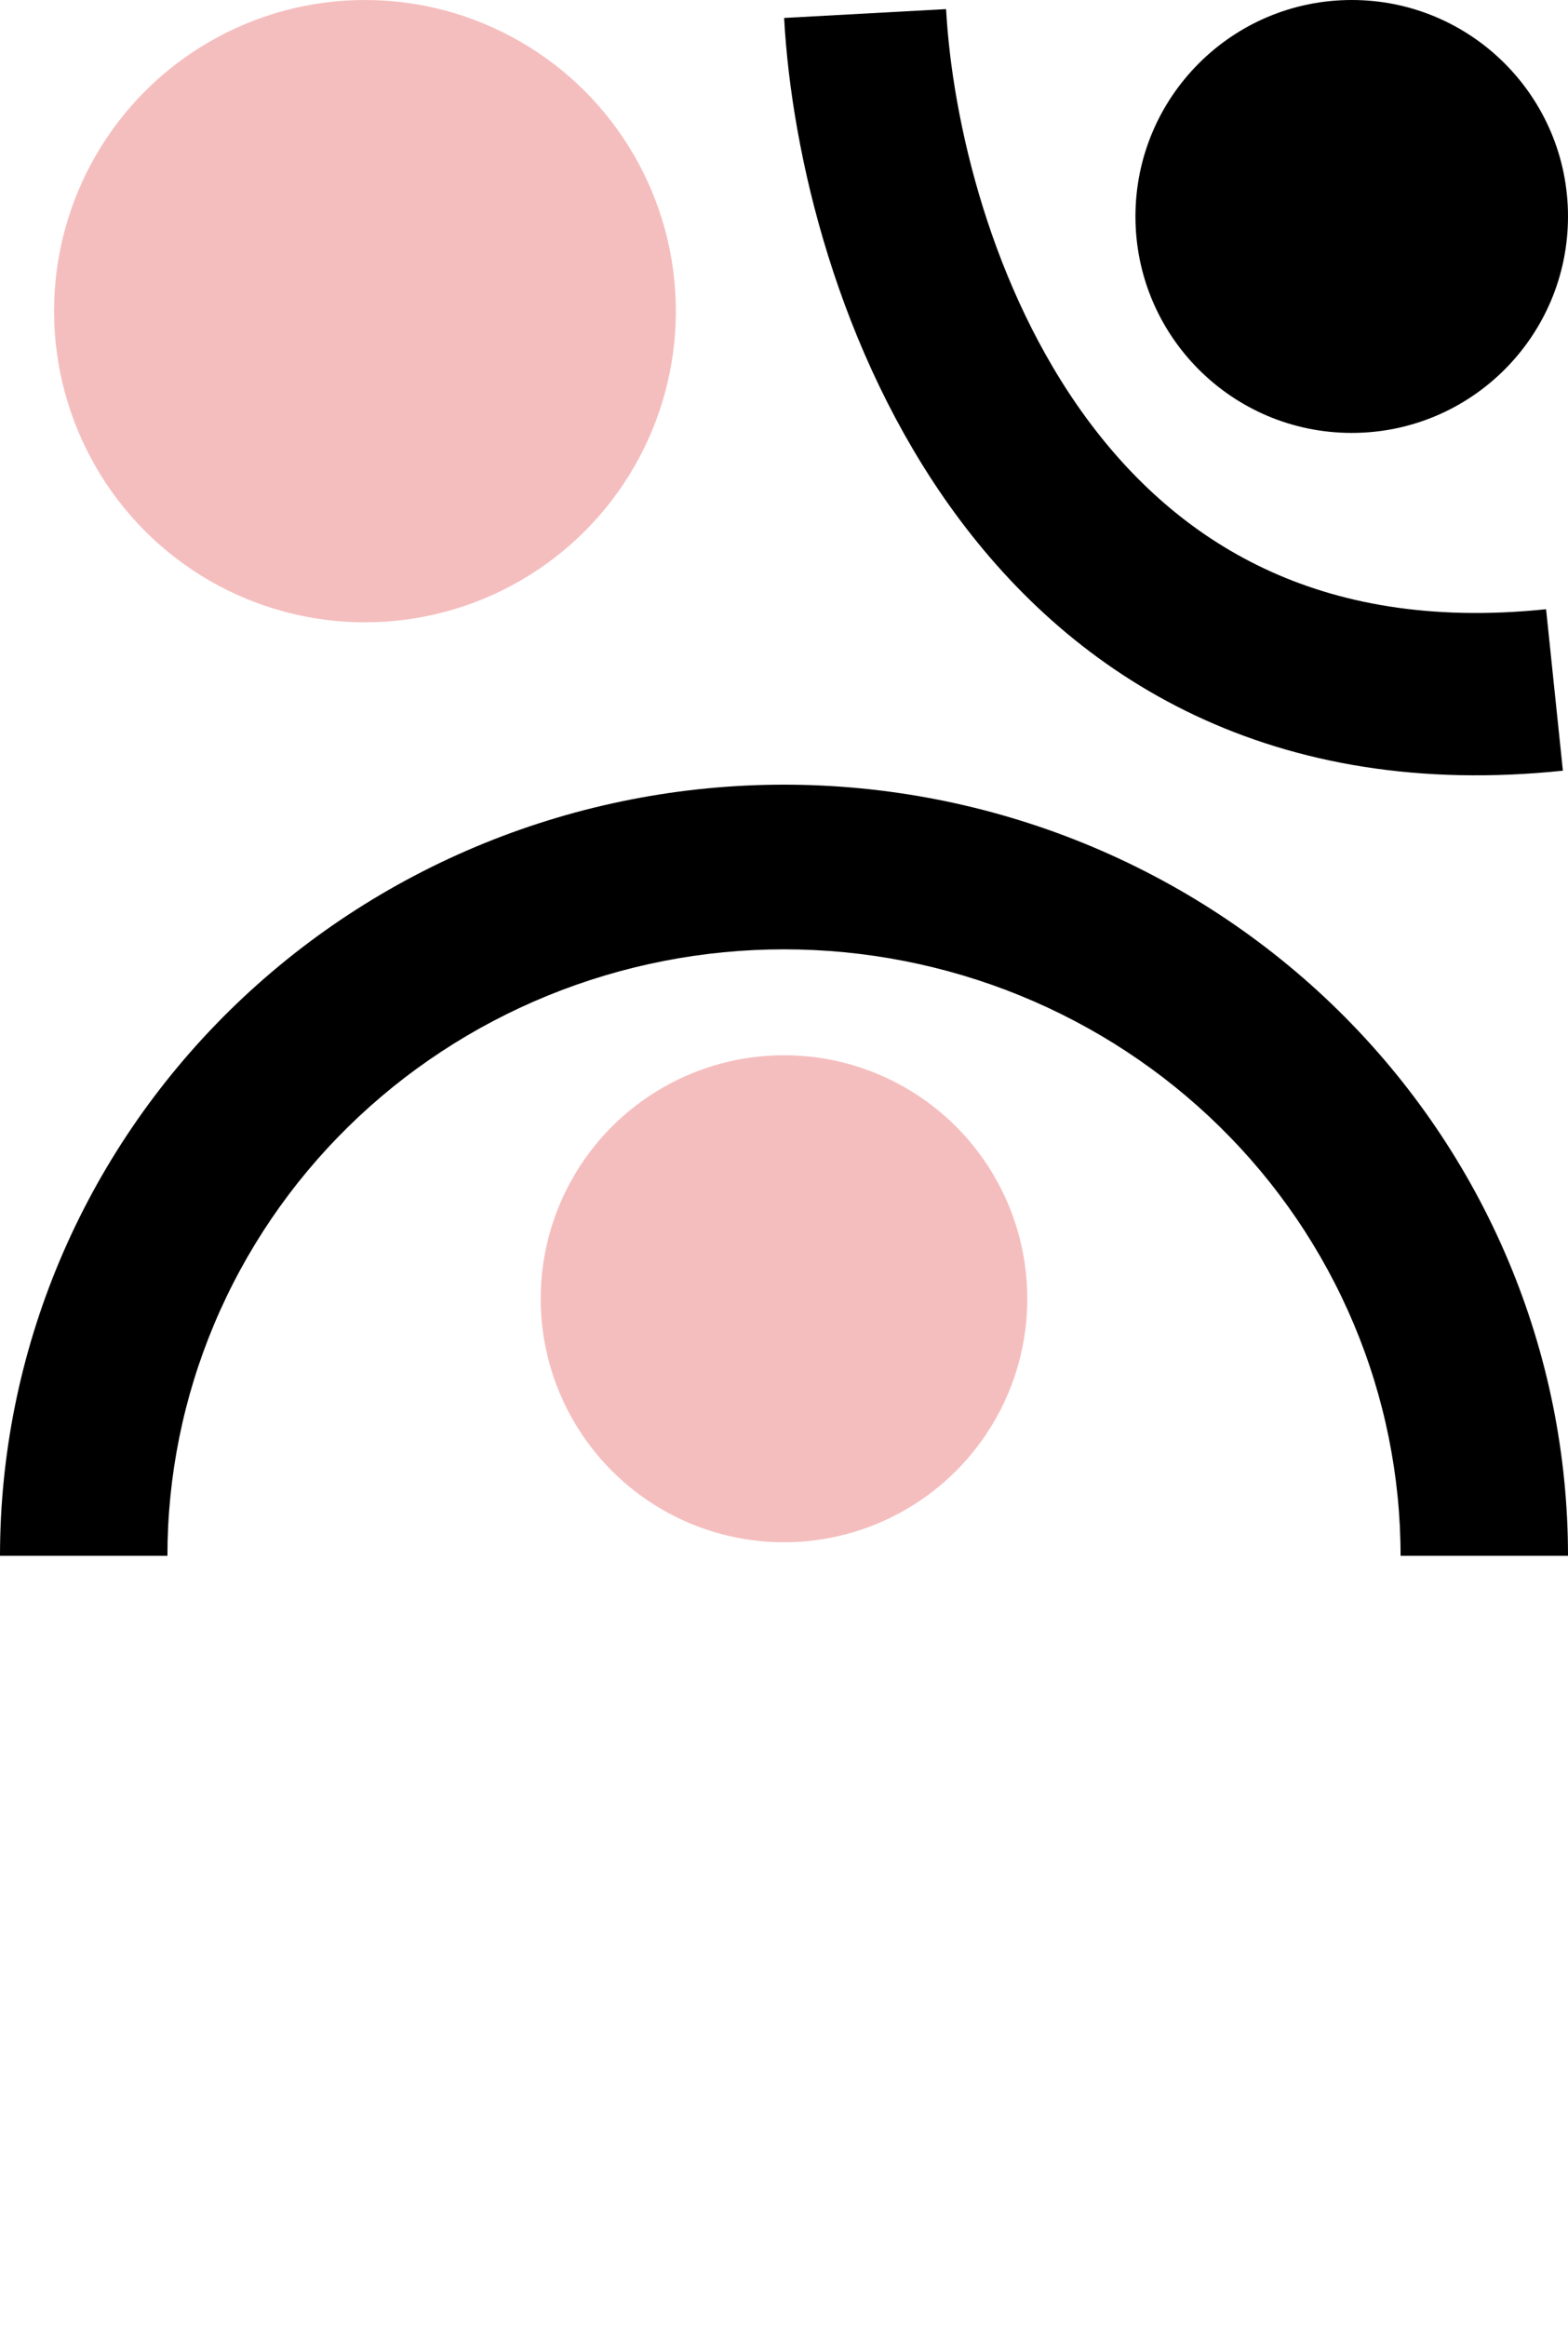
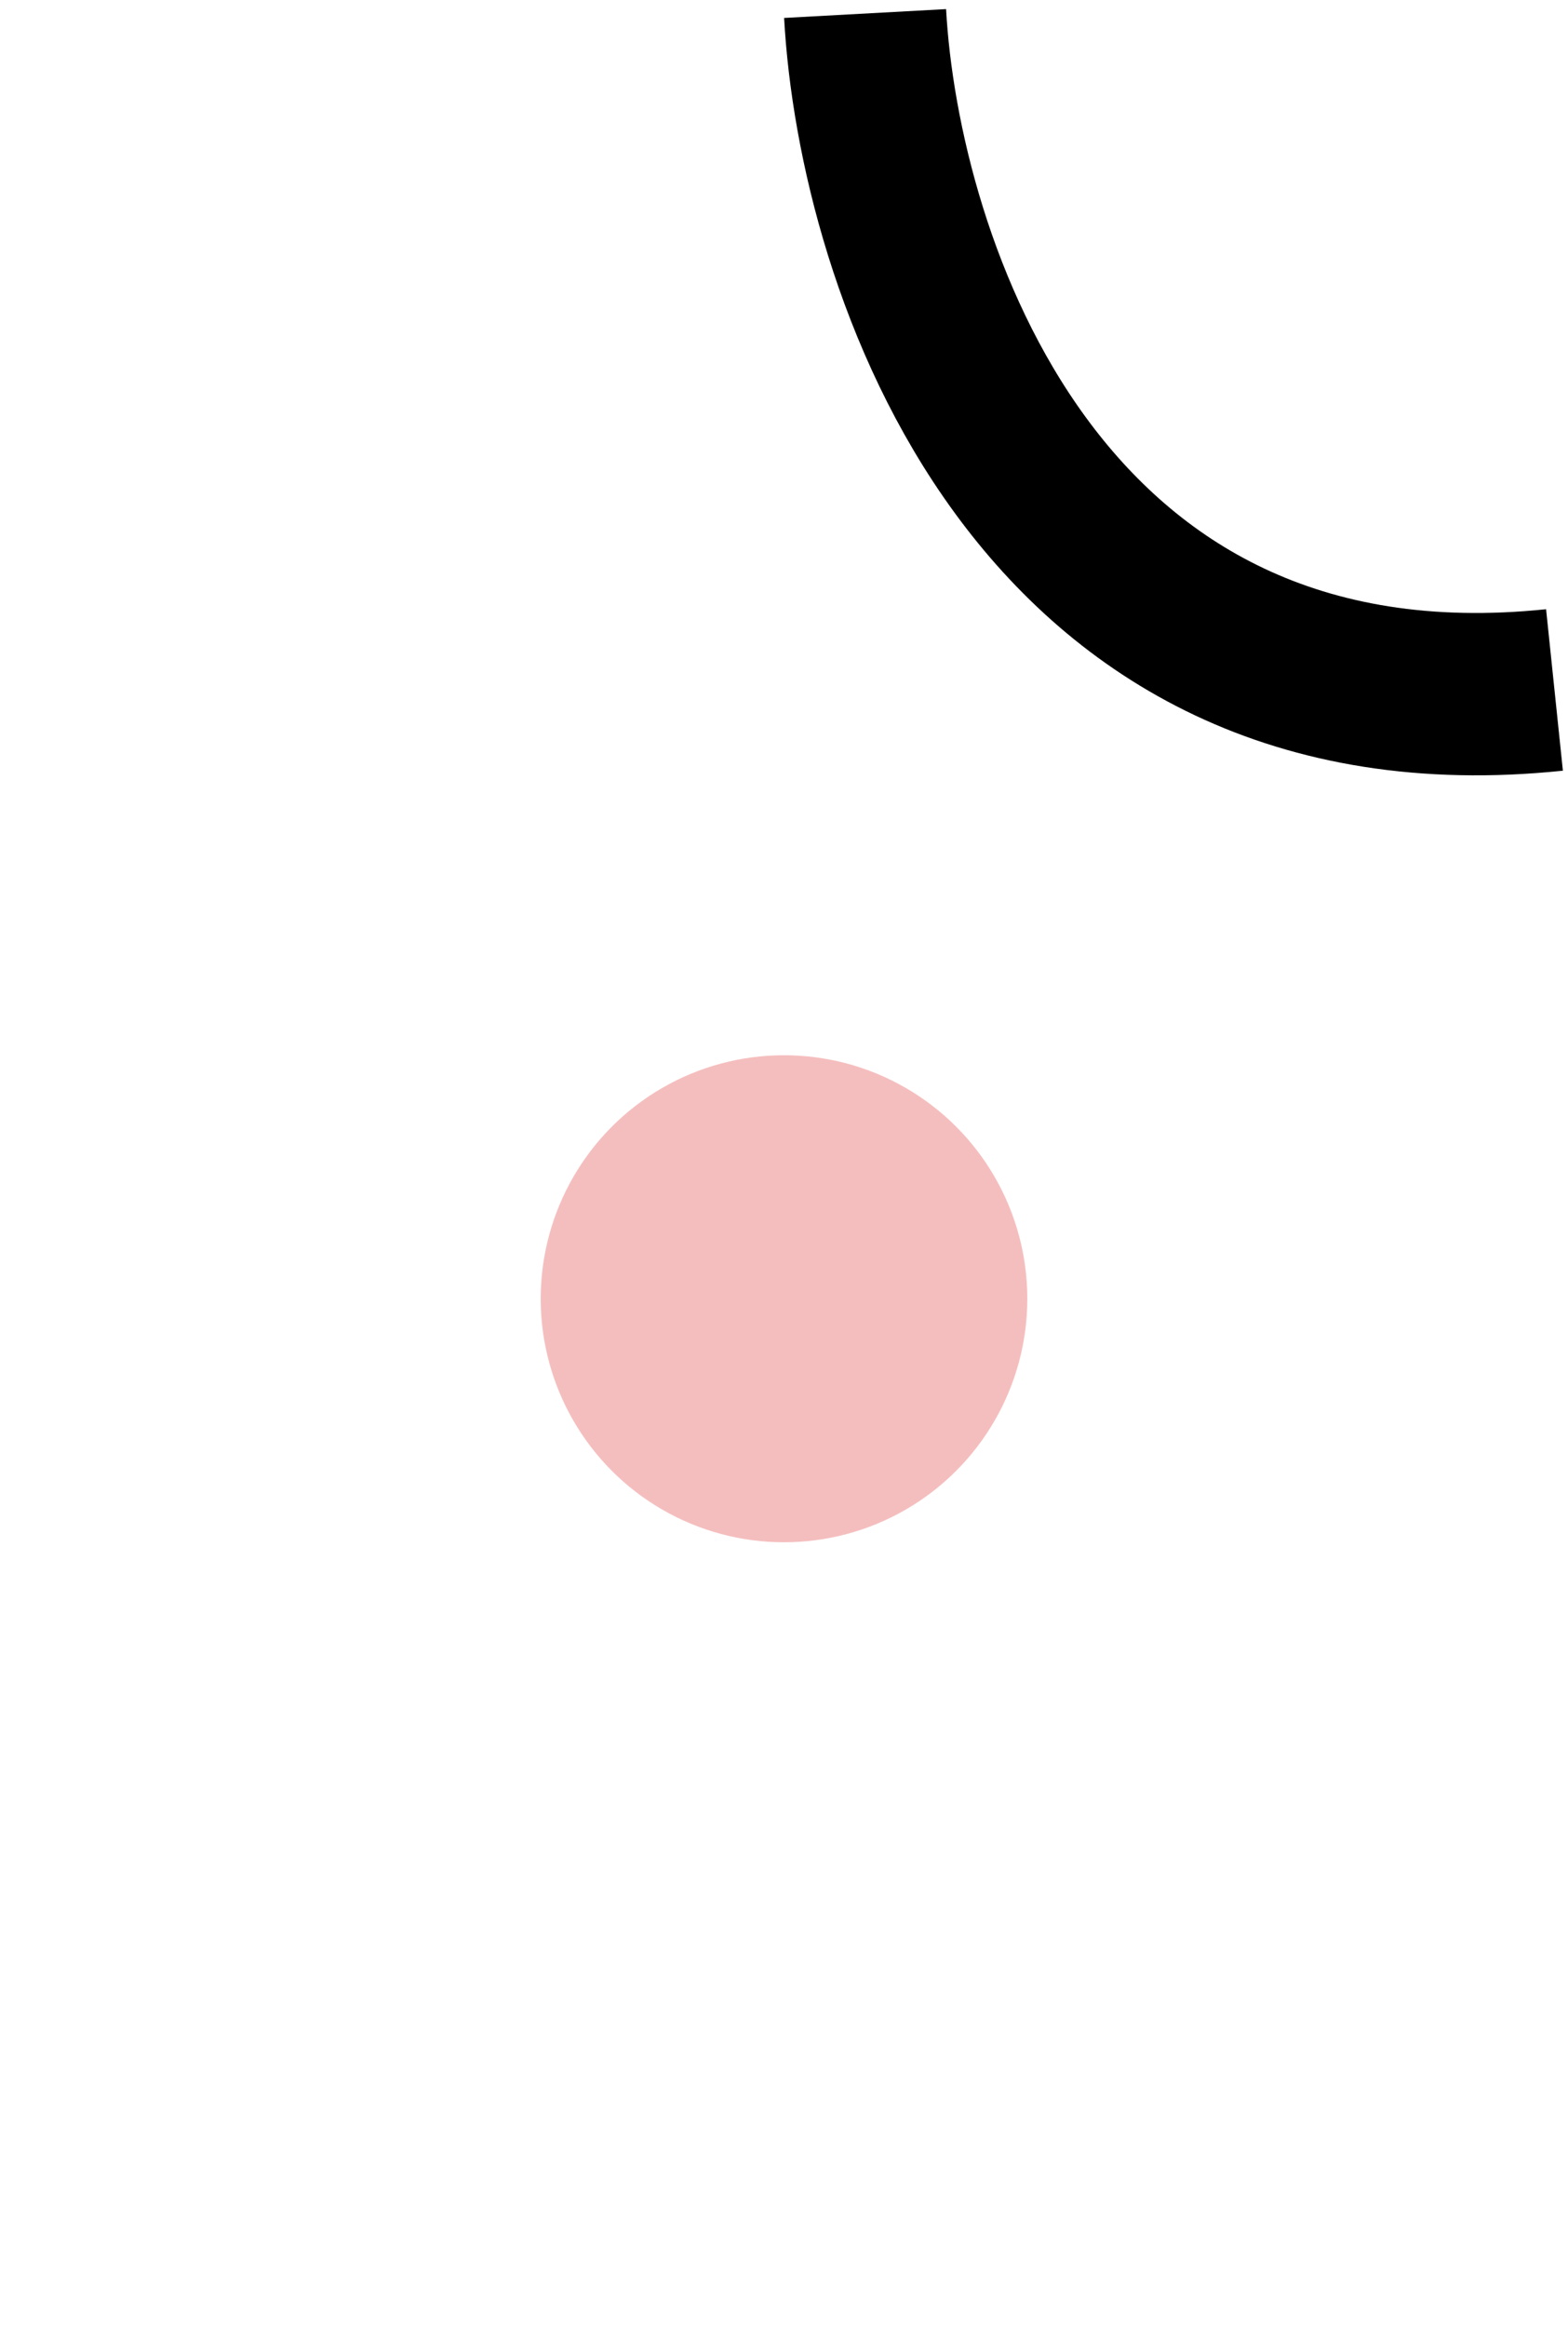
<svg xmlns="http://www.w3.org/2000/svg" width="58" height="86" viewBox="0 0 58 86" fill="none">
  <path d="M32 0.5C32.5 9.667 38.3 27.5 57.5 25.5" stroke="black" stroke-width="6" />
-   <path d="M58 57.5C58 53.757 57.25 50.051 55.792 46.593C54.335 43.136 52.199 39.994 49.506 37.347C46.813 34.701 43.616 32.602 40.098 31.169C36.579 29.737 32.808 29 29 29C25.192 29 21.421 29.737 17.902 31.169C14.384 32.602 11.187 34.701 8.494 37.347C5.801 39.994 3.665 43.136 2.207 46.593C0.75 50.051 -3.32935e-07 53.757 0 57.5L6.193 57.5C6.193 54.557 6.783 51.642 7.929 48.923C9.075 46.203 10.755 43.732 12.873 41.651C14.991 39.57 17.505 37.919 20.272 36.792C23.039 35.666 26.005 35.086 29 35.086C31.995 35.086 34.961 35.666 37.728 36.792C40.495 37.919 43.009 39.57 45.127 41.651C47.245 43.732 48.925 46.203 50.071 48.923C51.217 51.642 51.807 54.557 51.807 57.5H58Z" fill="black" />
  <circle cx="29" cy="48" r="9" fill="#F5BEBE" />
-   <circle cx="13.5" cy="11.5" r="11.5" fill="#F5BEBE" />
-   <circle cx="50" cy="8" r="8" fill="black" />
</svg>